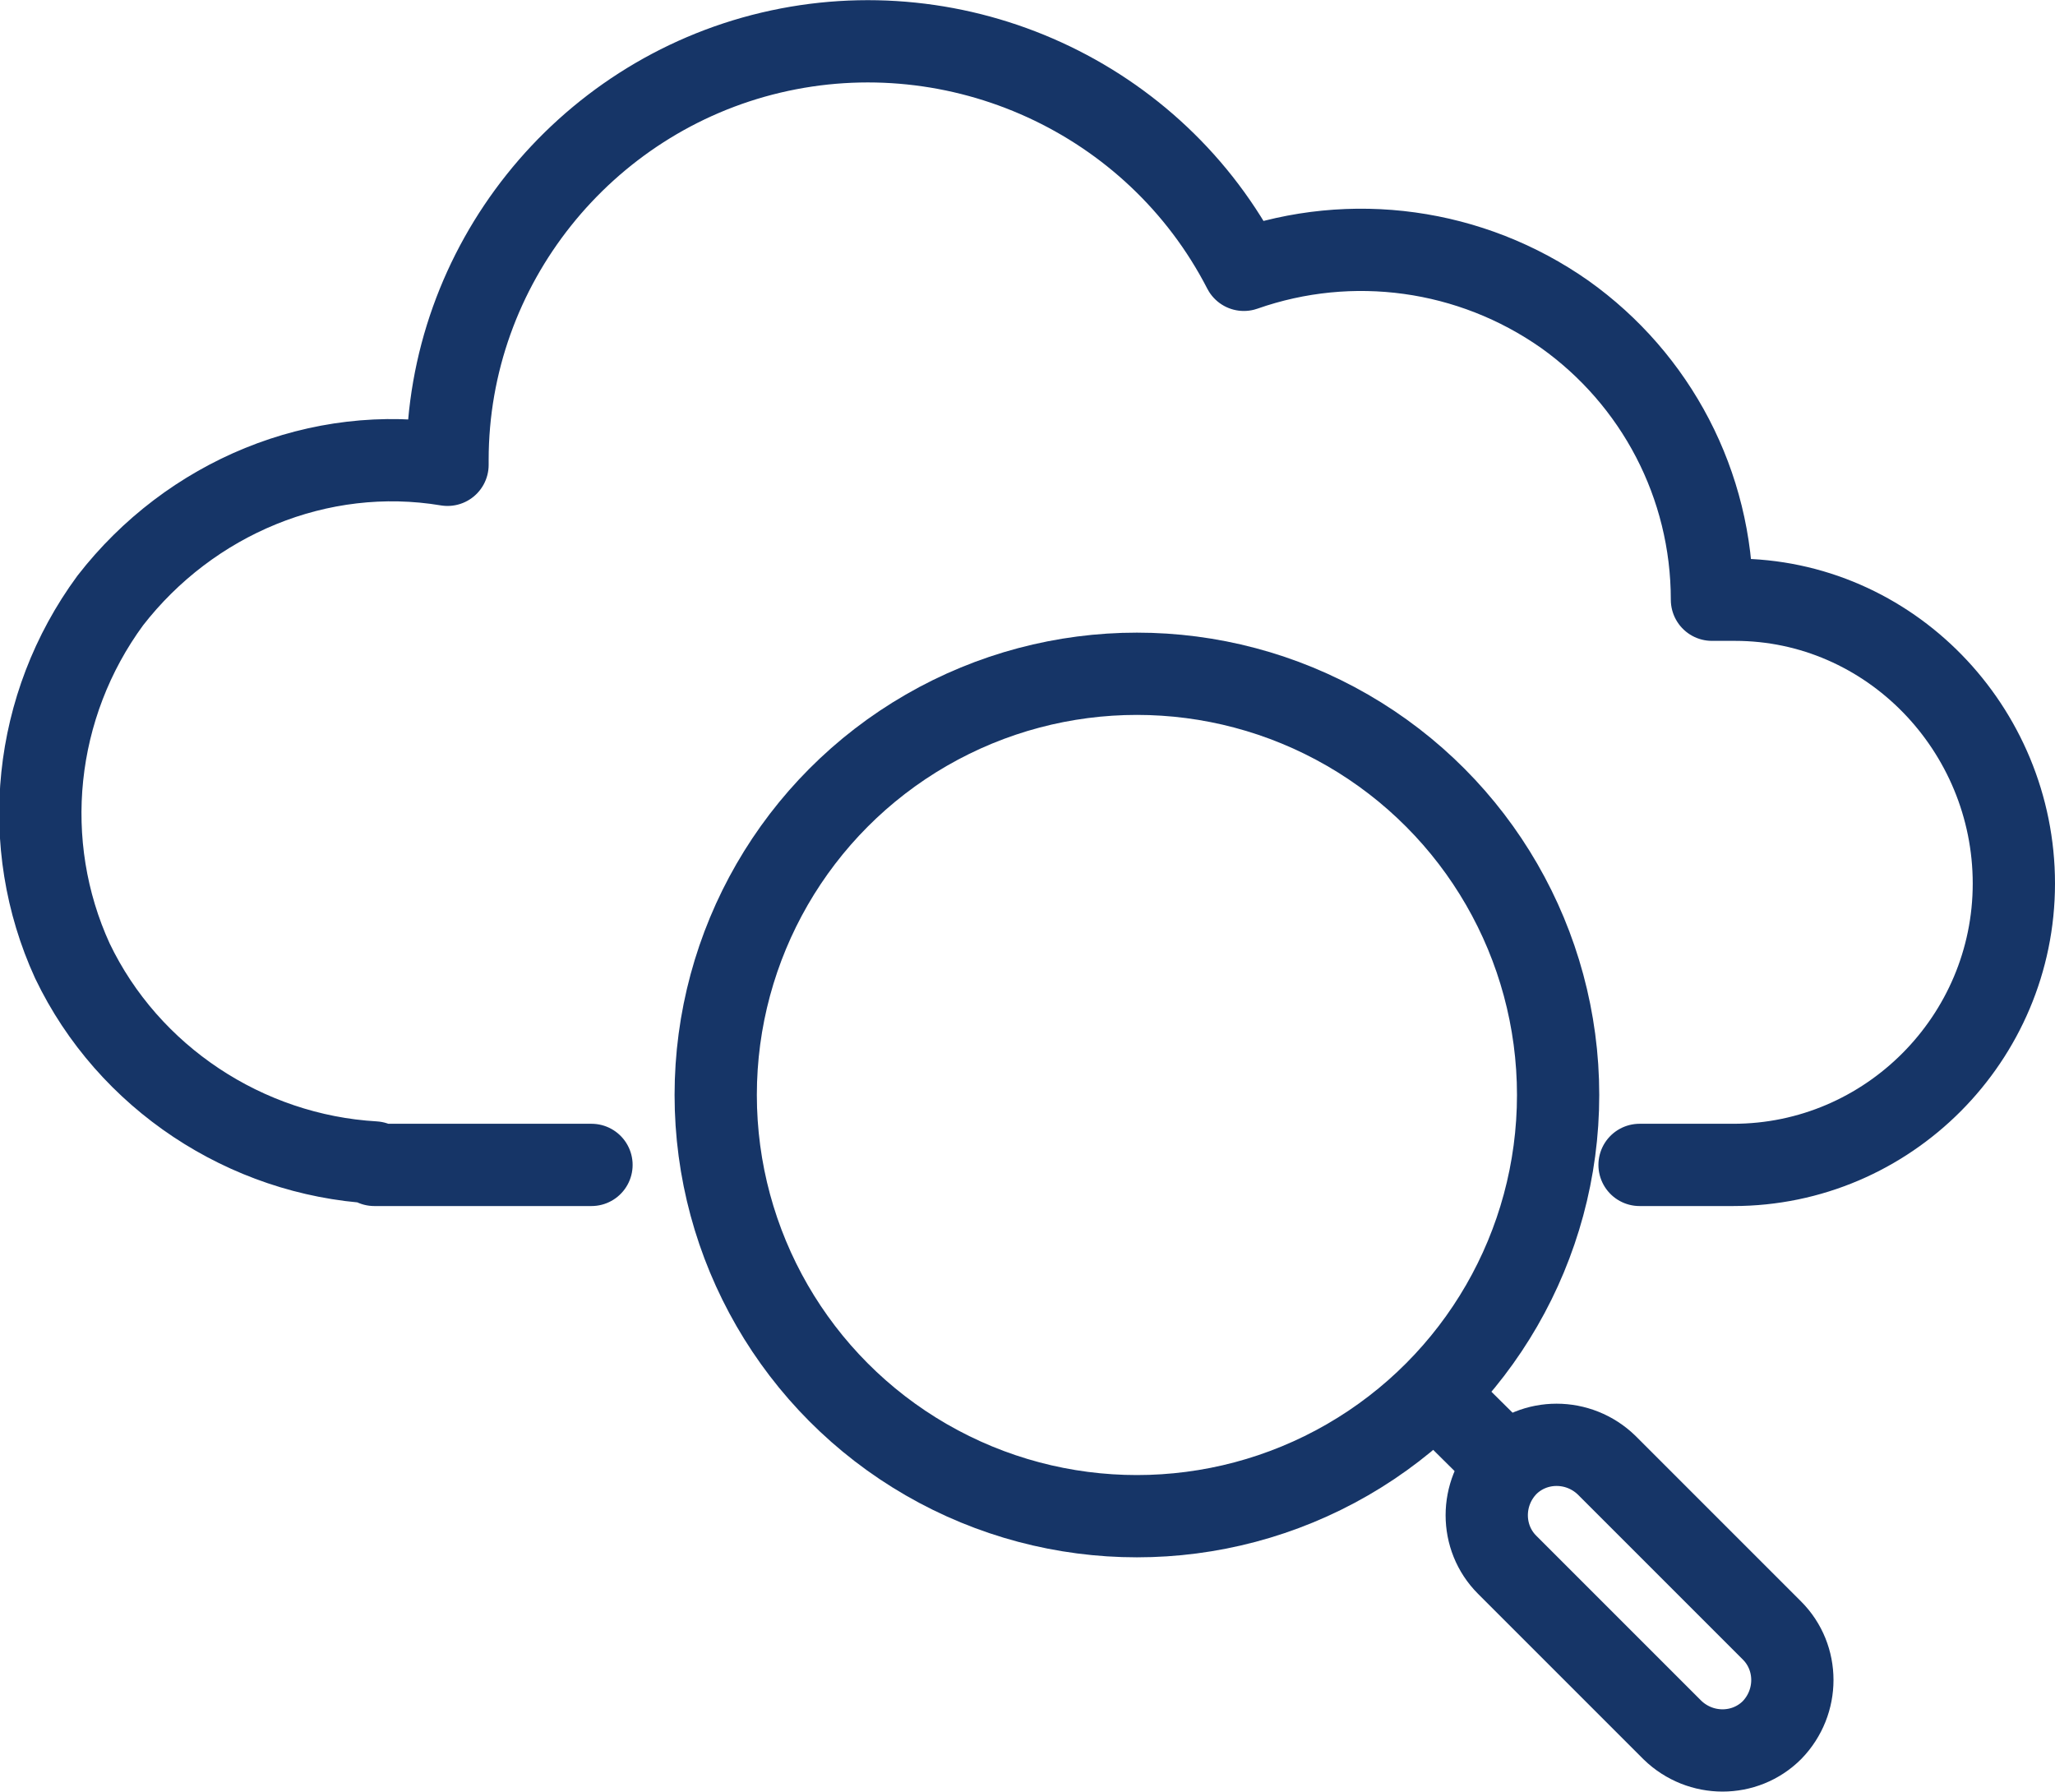
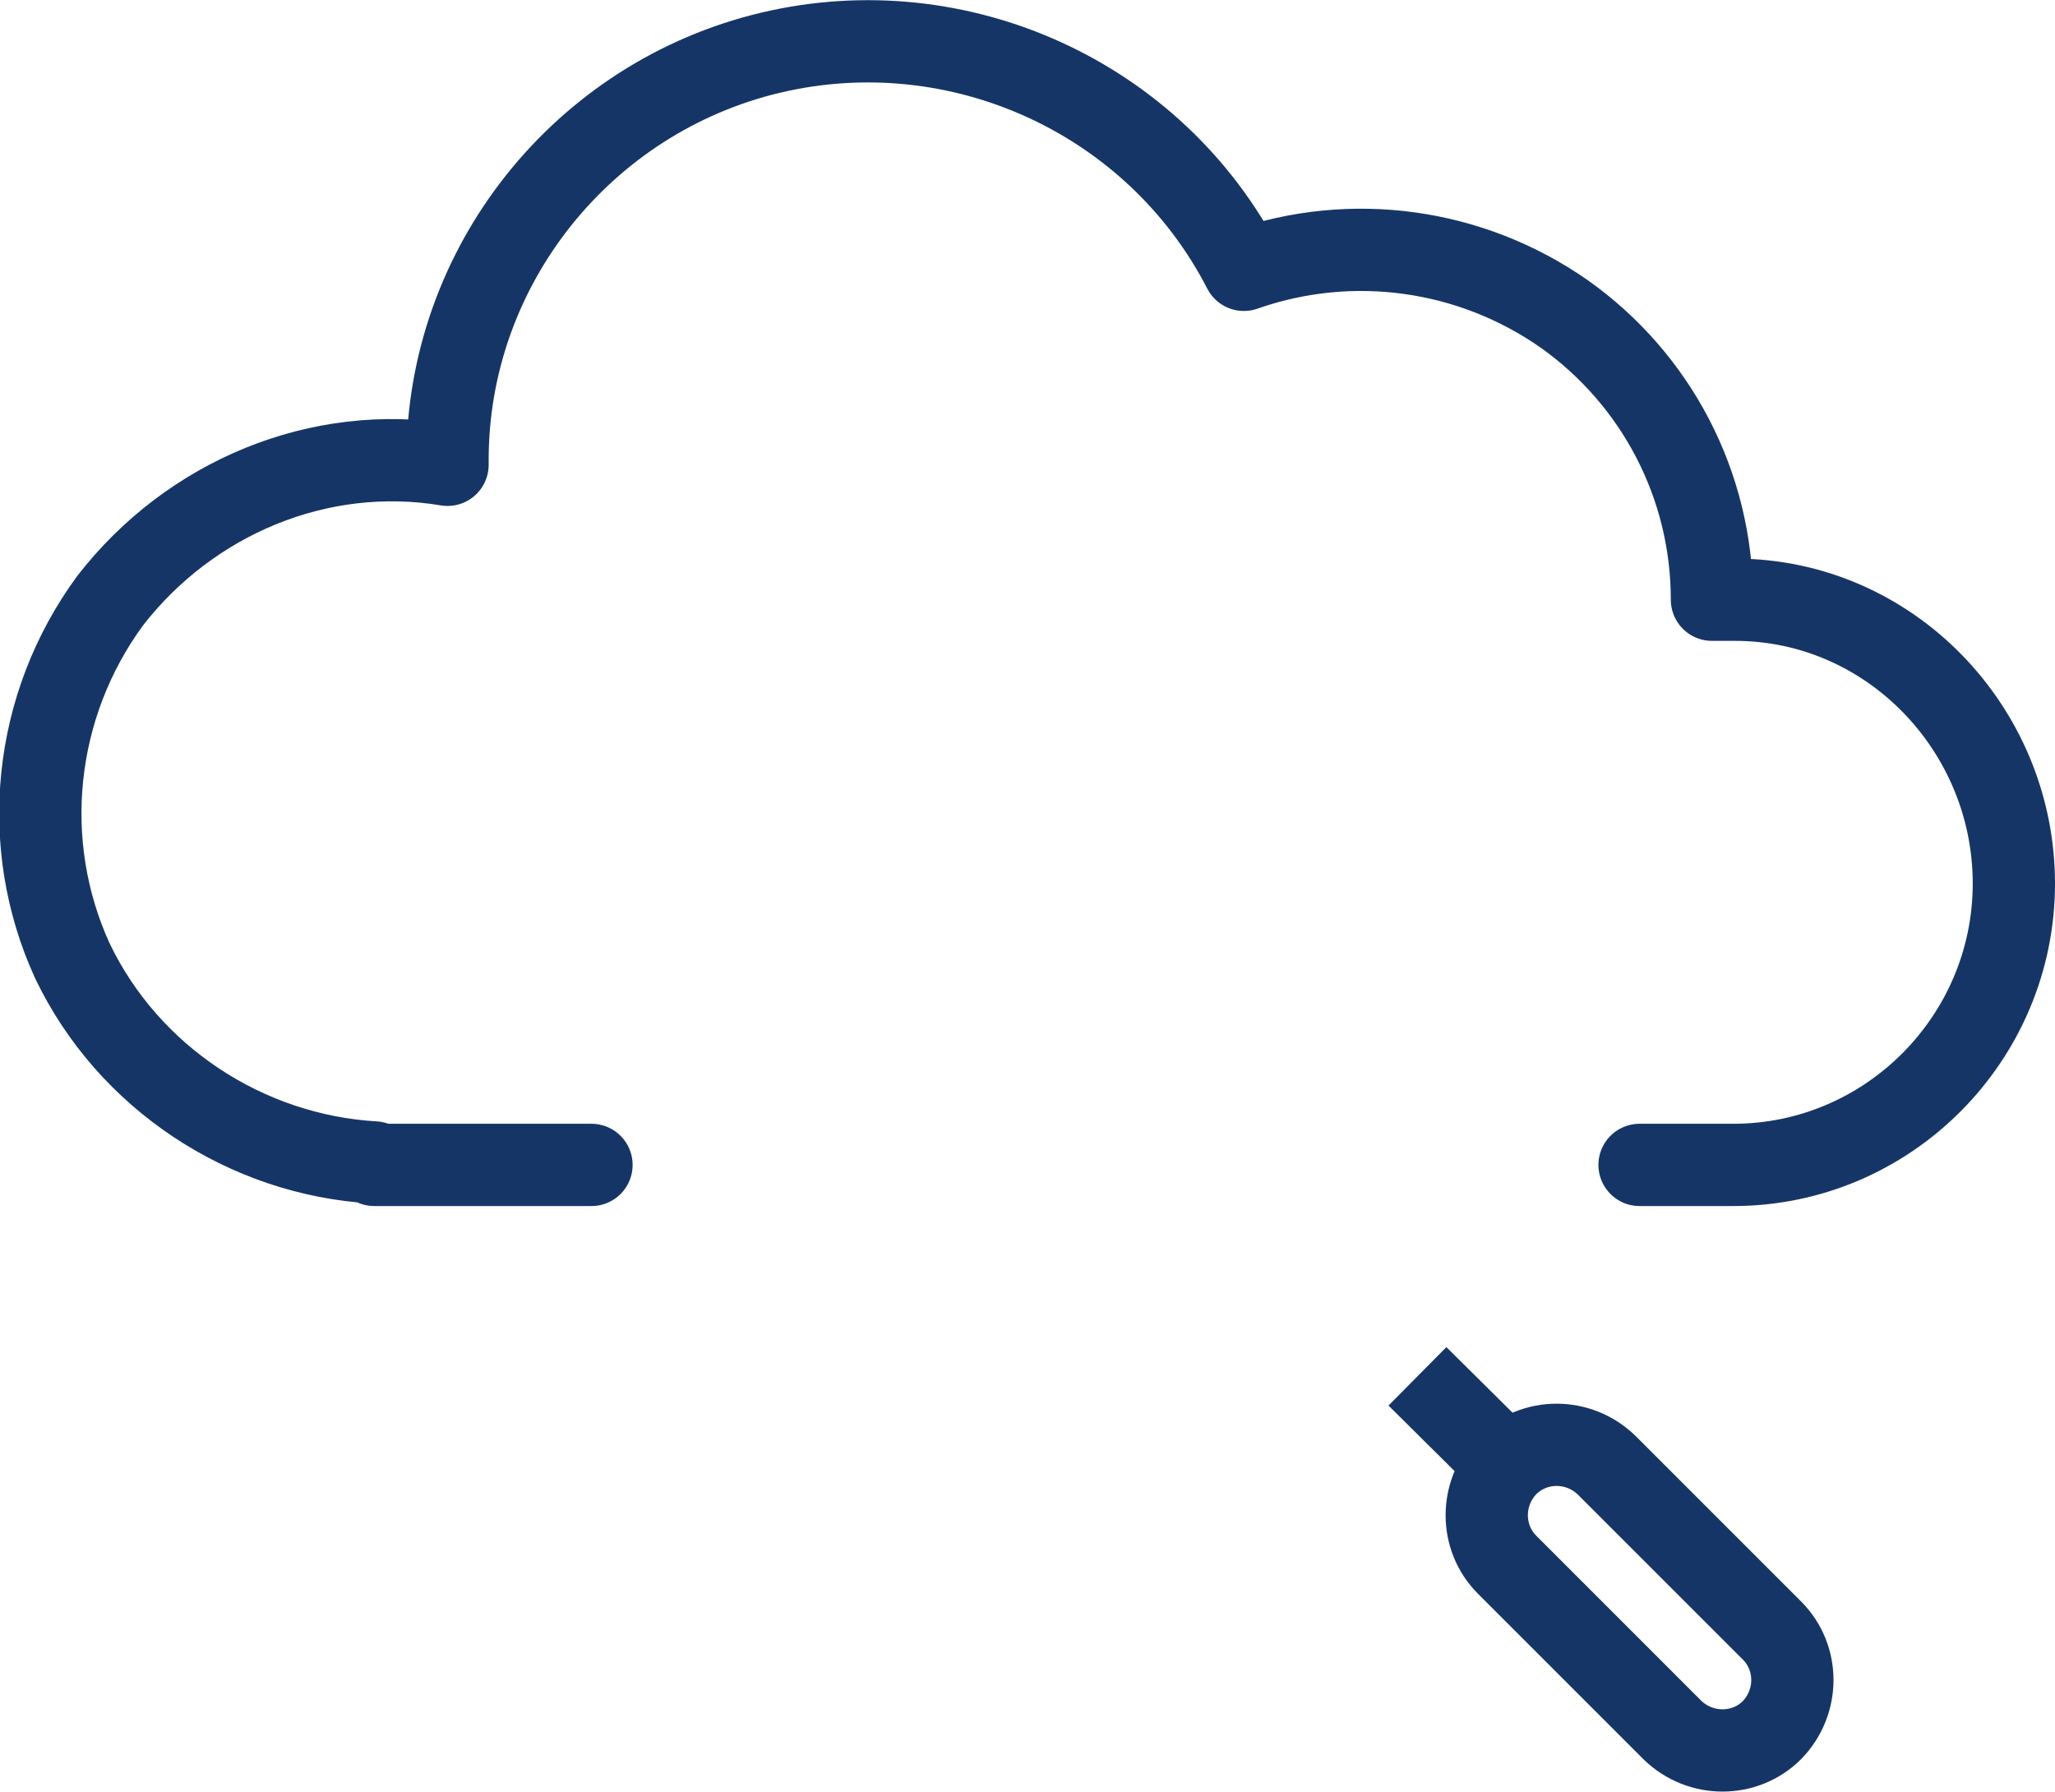
<svg xmlns="http://www.w3.org/2000/svg" id="Layer_2" viewBox="0 0 24.98 21.78">
  <defs>
    <style>.cls-1{stroke-miterlimit:10;}.cls-1,.cls-2{fill:none;stroke:#163567;}.cls-2{stroke-linecap:round;stroke-linejoin:round;}</style>
  </defs>
  <g id="transport">
-     <circle class="cls-2" cx="13.82" cy="13.31" r="5.12" />
    <path class="cls-2" d="m21.54,21.03h0c-.33.33-.87.33-1.21,0l-2.01-2.01c-.33-.33-.33-.87,0-1.21h0c.33-.33.87-.33,1.21,0l2.01,2.01c.33.33.33.87,0,1.21Z" />
    <line class="cls-1" x1="18.37" y1="17.86" x2="17.23" y2="16.73" />
    <path class="cls-2" d="m19.93,14.16h1.14c1.88,0,3.41-1.54,3.41-3.42s-1.51-3.45-3.39-3.45h-.28c0-1.4-.68-2.68-1.79-3.47-1.14-.8-2.59-1-3.9-.54C14.04,1.18,11.65.1,9.37.64c-2.28.54-3.93,2.59-3.93,4.95v.06c-1.56-.26-3.13.4-4.1,1.65-.94,1.28-1.11,2.96-.46,4.38.68,1.42,2.11,2.36,3.67,2.45v.03h2.64" />
  </g>
</svg>